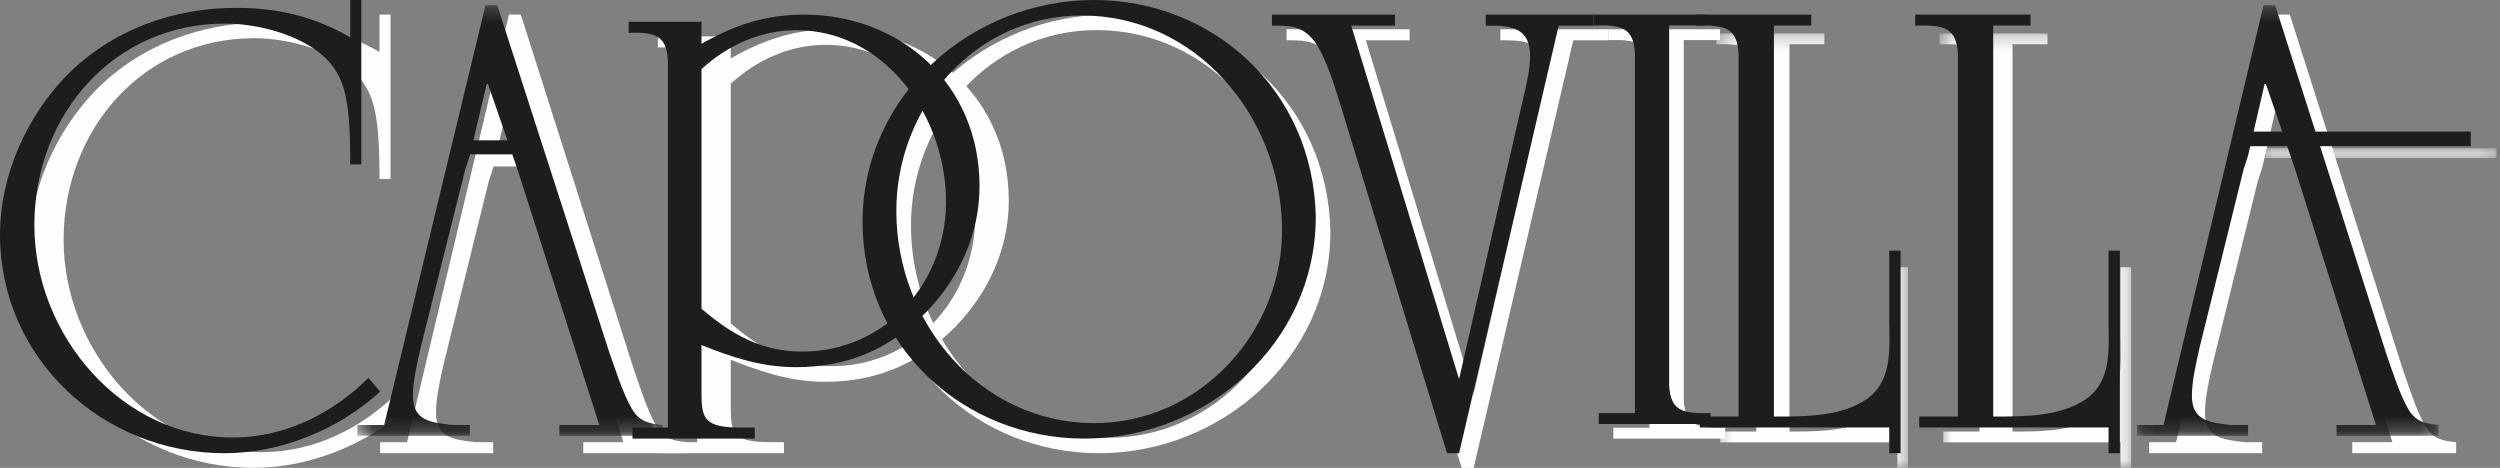
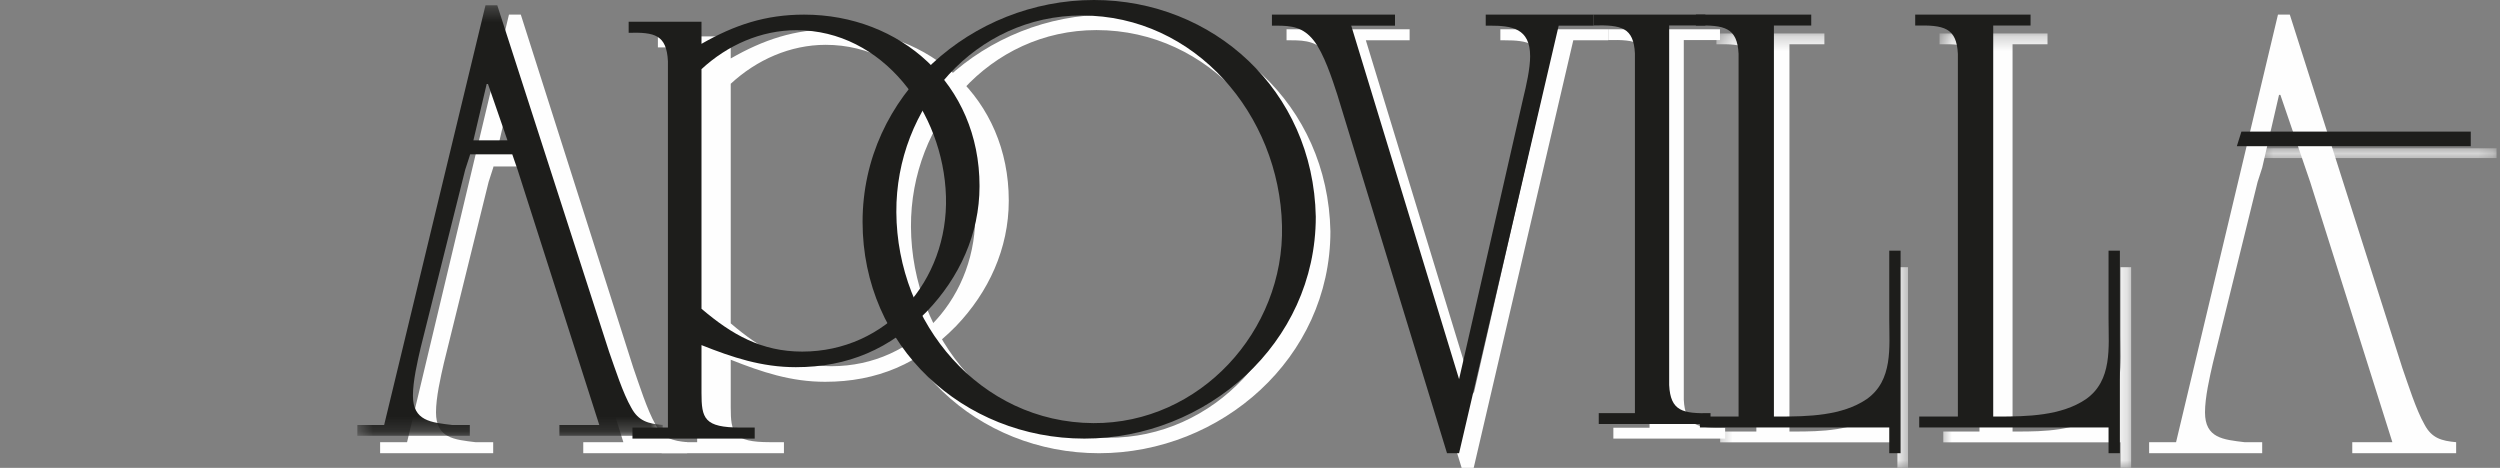
<svg xmlns="http://www.w3.org/2000/svg" xmlns:xlink="http://www.w3.org/1999/xlink" width="171px" height="32px" viewBox="0 0 171 32" version="1.1">
  <rect x="0" y="0" width="171" height="32" fill="#808080" stroke="none" />
  <title>Group 46</title>
  <desc>Created with Sketch.</desc>
  <defs>
    <polygon id="path-1" points="0.402 0.29 13.509 0.29 13.509 30 0.402 30" />
    <polygon id="path-3" points="0.664 0.29 13.77 0.29 13.77 30 0.664 30" />
    <polygon id="path-5" points="0.571 0.14 16.764 0.14 16.764 0.811 0.571 0.811" />
    <polygon id="path-7" points="0.172 0.36 20.797 0.36 20.797 29.809 0.172 29.809" />
    <polygon id="path-9" points="0.442 0.36 21.33 0.36 21.33 29.809 0.442 29.809" />
  </defs>
  <g id="Symbols" stroke="none" stroke-width="1" fill="none" fill-rule="evenodd">
    <g id="header" transform="translate(-59, -53)">
      <g id="Group-46" transform="translate(59, 53)">
-         <path d="M26.713,12.244 L25.959,12.244 C25.959,8.212 25.648,6.69 24.716,5.48 C23.208,3.508 19.792,2.612 17.396,2.612 C9.809,2.612 4.396,8.795 4.351,16.321 C4.308,23.892 10.341,31.014 18.061,30.925 C21.566,30.881 24.761,29.268 27.201,26.848 L28,27.79 C25.16,30.388 21.212,32 17.351,32 C9.054,32 2,25.549 2,17.038 C2,13.006 3.819,8.974 6.57,6.152 C9.631,3.06 13.802,1.537 18.15,1.537 C20.989,1.537 23.474,2.119 25.959,3.553 L25.959,1 L26.713,1 L26.713,12.244 Z" id="Fill-1" fill="#FEFEFE" />
        <path d="M49.982,22.118 C52.061,23.895 54.098,25.049 56.87,25.049 C62.632,25.049 66.878,20.209 66.704,14.435 C66.531,8.662 62.372,3.066 56.48,3.066 C54.054,3.066 51.758,4.087 49.982,5.73 L49.982,22.118 Z M49.982,27.847 C49.982,29.624 50.155,30.245 52.668,30.245 L53.621,30.245 L53.621,31 L45.26,31 L45.26,30.245 L47.686,30.245 L47.686,5.197 C47.6,3.377 46.776,3.199 45,3.244 L45,2.489 L49.982,2.489 L49.982,3.999 C52.235,2.711 54.358,2 57,2 C63.585,2 69,6.752 69,13.724 C69,17.01 67.614,19.986 65.404,22.295 C62.892,24.872 59.989,26.115 56.437,26.115 C54.098,26.115 52.105,25.448 49.982,24.605 L49.982,27.847 Z" id="Fill-3" fill="#FEFEFE" />
        <path d="M62.31,15.515 C62.354,23.104 68.023,29.898 75.783,29.942 C83.065,29.986 88.864,23.633 88.689,16.441 C88.515,8.853 82.759,2.058 74.999,2.058 C67.717,2.058 62.267,8.323 62.31,15.515 M75.827,1 C83.937,1 90.826,7.132 91,15.823 C91,24.515 83.501,31 75.173,31 C66.889,31 60,24.692 60,16.177 C60,7.485 67.499,1 75.827,1" id="Fill-5" fill="#FEFEFE" />
        <path d="M100.801,32 L99.976,32 L92.469,7.466 C92.122,6.4 91.558,4.666 90.864,3.777 C90.127,2.845 89.345,2.756 88.304,2.756 L88,2.756 L88,2 L96.418,2 L96.418,2.756 L93.424,2.756 L100.801,26.933 L105.183,7.734 C105.4,6.845 105.661,5.689 105.661,4.844 C105.661,2.933 104.402,2.756 102.927,2.756 L102.624,2.756 L102.624,2 L110,2 L110,2.756 L107.613,2.756 L100.801,32 Z" id="Fill-7" fill="#FEFEFE" />
        <path d="M115.171,27.339 C115.26,29.127 116.1,29.301 118,29.258 L118,30 L110.354,30 L110.354,29.258 L112.829,29.258 L112.829,4.661 C112.741,2.872 111.9,2.698 110,2.742 L110,2 L117.647,2 L117.647,2.742 L115.171,2.742 L115.171,27.339 Z" id="Fill-9" fill="#FEFEFE" />
        <g id="Group-13" transform="translate(117, 2)">
          <mask id="mask-2" fill="white">
            <use xlink:href="#path-1" />
          </mask>
          <g id="Clip-12" />
          <path d="M5.398,27.517 L5.697,27.517 C7.574,27.517 9.752,27.473 11.332,26.341 C13.04,25.077 12.783,22.812 12.783,20.939 L12.783,16.277 L13.509,16.277 L13.509,30 L12.783,30 L12.783,28.257 L0.659,28.257 L0.659,27.517 L3.135,27.517 L3.135,2.947 C3.05,1.161 2.238,0.986 0.402,1.03 L0.402,0.29 L7.788,0.29 L7.788,1.03 L5.398,1.03 L5.398,27.517 Z" id="Fill-11" fill="#FEFEFE" mask="url(#mask-2)" />
        </g>
        <g id="Group-16" transform="translate(132, 2)">
          <mask id="mask-4" fill="white">
            <use xlink:href="#path-3" />
          </mask>
          <g id="Clip-15" />
          <path d="M5.659,27.517 L5.958,27.517 C7.837,27.517 10.014,27.473 11.594,26.341 C13.301,25.077 13.045,22.812 13.045,20.939 L13.045,16.277 L13.77,16.277 L13.77,30 L13.045,30 L13.045,28.257 L0.92,28.257 L0.92,27.517 L3.396,27.517 L3.396,2.947 C3.311,1.161 2.5,0.986 0.664,1.03 L0.664,0.29 L8.05,0.29 L8.05,1.03 L5.659,1.03 L5.659,27.517 Z" id="Fill-14" fill="#FEFEFE" mask="url(#mask-4)" />
        </g>
        <path d="M155.977,6.488 L155.886,6.488 L154.734,11.473 L154.419,12.45 L151.362,24.831 C151.138,25.807 150.822,27.183 150.822,28.204 C150.822,29.979 152.081,30.067 153.521,30.245 L154.734,30.245 L154.734,31 L147,31 L147,30.245 L148.843,30.245 L155.813,1 L156.623,1 L164.312,25.142 C164.717,26.296 165.257,28.027 165.841,29.047 C166.336,29.979 167.011,30.156 168,30.245 L168,31 L160.895,31 L160.895,30.245 L163.638,30.245 L158.017,12.45 L155.977,6.488 Z" id="Fill-17" fill="#FEFEFE" />
        <path d="M33.981,10.411 L34.893,6.487 L34.983,6.487 L36.322,10.411 L33.981,10.411 Z M44.841,29.047 C44.257,28.027 43.718,26.296 43.313,25.142 L35.623,1 L34.813,1 L27.843,30.245 L26,30.245 L26,31 L33.734,31 L33.734,30.245 L32.52,30.245 C31.081,30.068 29.822,29.98 29.822,28.204 C29.822,27.184 30.137,25.808 30.362,24.831 L33.42,12.449 L33.734,11.473 L33.754,11.387 L36.654,11.387 L37.017,12.449 L42.638,30.245 L39.895,30.245 L39.895,31 L47,31 L47,30.245 C46.011,30.157 45.336,29.98 44.841,29.047 L44.841,29.047 Z" id="Fill-19" fill="#FEFEFE" />
        <g id="Group-23" transform="translate(154, 10)">
          <mask id="mask-6" fill="white">
            <use xlink:href="#path-5" />
          </mask>
          <g id="Clip-22" />
          <polygon id="Fill-21" fill="#FEFEFE" mask="url(#mask-6)" points="16.765 0.14 0.887 0.14 0.571 0.811 16.765 0.811" />
        </g>
-         <path d="M24.713,11.244 L23.959,11.244 C23.959,7.212 23.648,5.69 22.716,4.48 C21.208,2.508 17.791,1.612 15.396,1.612 C7.809,1.612 2.396,7.795 2.351,15.321 C2.307,22.892 8.341,30.015 16.061,29.925 C19.566,29.881 22.761,28.268 25.201,25.848 L26,26.789 C23.16,29.387 19.211,31 15.351,31 C7.054,31 0,24.549 0,16.038 C0,12.006 1.819,7.974 4.57,5.152 C7.631,2.06 11.802,0.537 16.15,0.537 C18.989,0.537 21.474,1.119 23.959,2.553 L23.959,0 L24.713,0 L24.713,11.244 Z" id="Fill-24" fill="#1D1D1B" />
        <path d="M47.982,21.118 C50.062,22.894 52.098,24.049 54.87,24.049 C60.632,24.049 64.878,19.208 64.704,13.435 C64.531,7.661 60.372,2.065 54.48,2.065 C52.054,2.065 49.758,3.087 47.982,4.73 L47.982,21.118 Z M47.982,26.847 C47.982,28.624 48.155,29.245 50.669,29.245 L51.622,29.245 L51.622,30 L43.26,30 L43.26,29.245 L45.686,29.245 L45.686,4.197 C45.6,2.376 44.776,2.199 43,2.243 L43,1.488 L47.982,1.488 L47.982,2.998 C50.235,1.71 52.358,1 55,1 C61.585,1 67,5.751 67,12.725 C67,16.011 65.614,18.986 63.404,21.296 C60.892,23.872 57.99,25.115 54.437,25.115 C52.098,25.115 50.105,24.449 47.982,23.605 L47.982,26.847 Z" id="Fill-26" fill="#1D1D1B" />
        <path d="M61.31,14.515 C61.354,22.103 67.022,28.898 74.783,28.941 C82.065,28.985 87.864,22.633 87.689,15.442 C87.514,7.854 81.759,1.059 73.999,1.059 C66.717,1.059 61.267,7.324 61.31,14.515 M74.827,0 C82.936,0 89.826,6.133 90,14.824 C90,23.514 82.501,30 74.173,30 C65.889,30 59,23.692 59,15.176 C59,6.486 66.499,0 74.827,0" id="Fill-28" fill="#1D1D1B" />
        <path d="M99.801,31 L98.976,31 L91.469,6.466 C91.122,5.399 90.558,3.666 89.864,2.777 C89.127,1.844 88.345,1.755 87.304,1.755 L87,1.755 L87,1 L95.418,1 L95.418,1.755 L92.424,1.755 L99.801,25.934 L104.183,6.733 C104.4,5.844 104.661,4.689 104.661,3.844 C104.661,1.933 103.402,1.755 101.927,1.755 L101.624,1.755 L101.624,1 L109,1 L109,1.755 L106.614,1.755 L99.801,31 Z" id="Fill-30" fill="#1D1D1B" />
        <path d="M114.171,26.339 C114.26,28.128 115.099,28.302 117,28.258 L117,29 L109.354,29 L109.354,28.258 L111.829,28.258 L111.829,3.66 C111.741,1.872 110.901,1.698 109,1.742 L109,1 L116.646,1 L116.646,1.742 L114.171,1.742 L114.171,26.339 Z" id="Fill-32" fill="#1D1D1B" />
        <path d="M121.336,28.492 L121.655,28.492 C123.661,28.492 125.987,28.448 127.675,27.305 C129.498,26.029 129.225,23.742 129.225,21.85 L129.225,17.144 L130,17.144 L130,31 L129.225,31 L129.225,29.24 L116.273,29.24 L116.273,28.492 L118.919,28.492 L118.919,3.684 C118.828,1.88 117.961,1.704 116,1.748 L116,1 L123.889,1 L123.889,1.748 L121.336,1.748 L121.336,28.492 Z" id="Fill-34" fill="#1D1D1B" />
        <path d="M136.336,28.492 L136.655,28.492 C138.661,28.492 140.987,28.448 142.675,27.305 C144.498,26.029 144.225,23.742 144.225,21.85 L144.225,17.144 L145,17.144 L145,31 L144.225,31 L144.225,29.24 L131.274,29.24 L131.274,28.492 L133.919,28.492 L133.919,3.684 C133.828,1.88 132.96,1.704 131,1.748 L131,1 L138.89,1 L138.89,1.748 L136.336,1.748 L136.336,28.492 Z" id="Fill-36" fill="#1D1D1B" />
        <g id="Group-40" transform="translate(146, 0)">
          <mask id="mask-8" fill="white">
            <use xlink:href="#path-7" />
          </mask>
          <g id="Clip-39" />
-           <path d="M8.988,5.746 L8.9,5.746 L7.768,10.641 L7.459,11.599 L4.456,23.754 C4.236,24.712 3.926,26.062 3.926,27.065 C3.926,28.807 5.162,28.893 6.576,29.068 L7.768,29.068 L7.768,29.809 L0.172,29.809 L0.172,29.068 L1.983,29.068 L8.828,0.36 L9.623,0.36 L17.176,24.058 C17.573,25.191 18.103,26.891 18.677,27.892 C19.163,28.807 19.826,28.981 20.797,29.068 L20.797,29.809 L13.819,29.809 L13.819,29.068 L16.513,29.068 L10.992,11.599 L8.988,5.746 Z" id="Fill-38" fill="#1D1D1B" mask="url(#mask-8)" />
        </g>
        <g id="Group-43" transform="translate(24, 0)">
          <mask id="mask-10" fill="white">
            <use xlink:href="#path-9" />
          </mask>
          <g id="Clip-42" />
          <path d="M8.381,9.598 L9.288,5.746 L9.378,5.746 L10.709,9.598 L8.381,9.598 Z M19.182,27.892 C18.601,26.89 18.064,25.191 17.661,24.058 L10.013,0.36 L9.208,0.36 L2.276,29.068 L0.442,29.068 L0.442,29.809 L8.135,29.809 L8.135,29.068 L6.928,29.068 C5.496,28.894 4.244,28.808 4.244,27.065 C4.244,26.062 4.557,24.712 4.78,23.754 L7.822,11.6 L8.135,10.641 L8.155,10.556 L11.039,10.556 L11.4,11.6 L16.991,29.068 L14.263,29.068 L14.263,29.809 L21.33,29.809 L21.33,29.068 C20.345,28.982 19.674,28.808 19.182,27.892 L19.182,27.892 Z" id="Fill-41" fill="#1D1D1B" mask="url(#mask-10)" />
        </g>
        <polygon id="Fill-44" fill="#1D1D1B" points="169 9 153.313 9 153 10 169 10" />
      </g>
    </g>
  </g>
</svg>